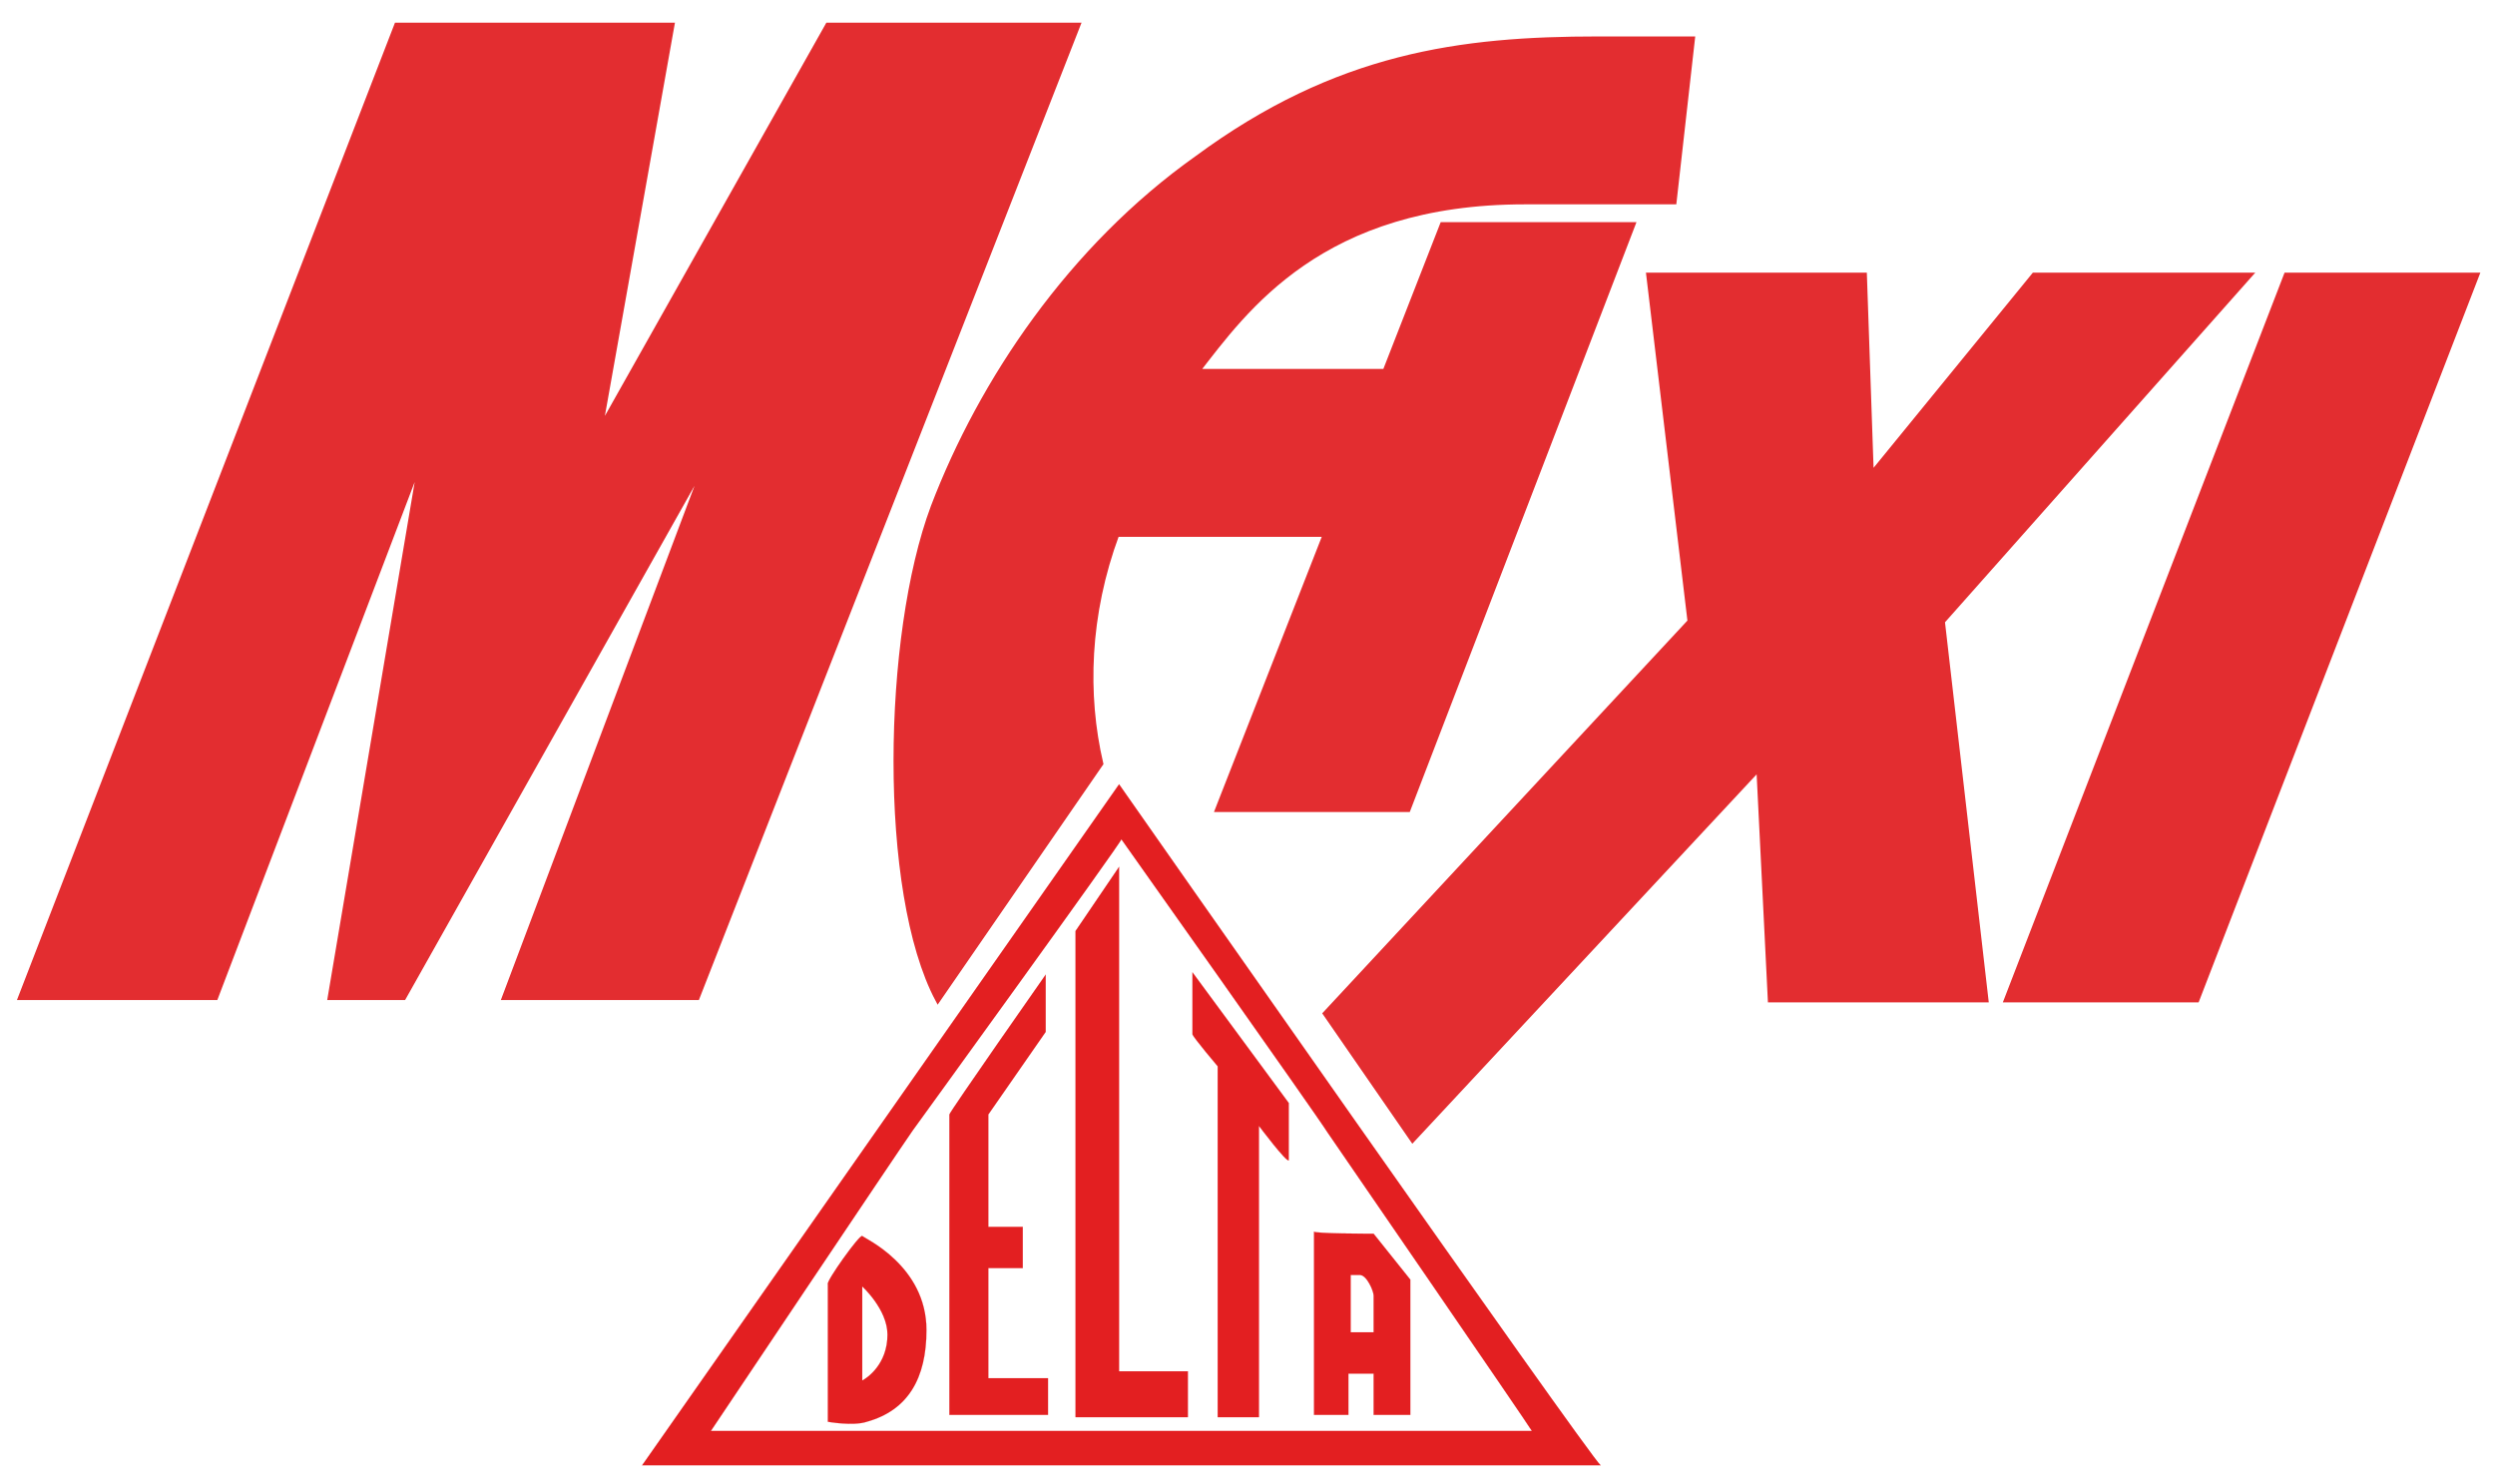
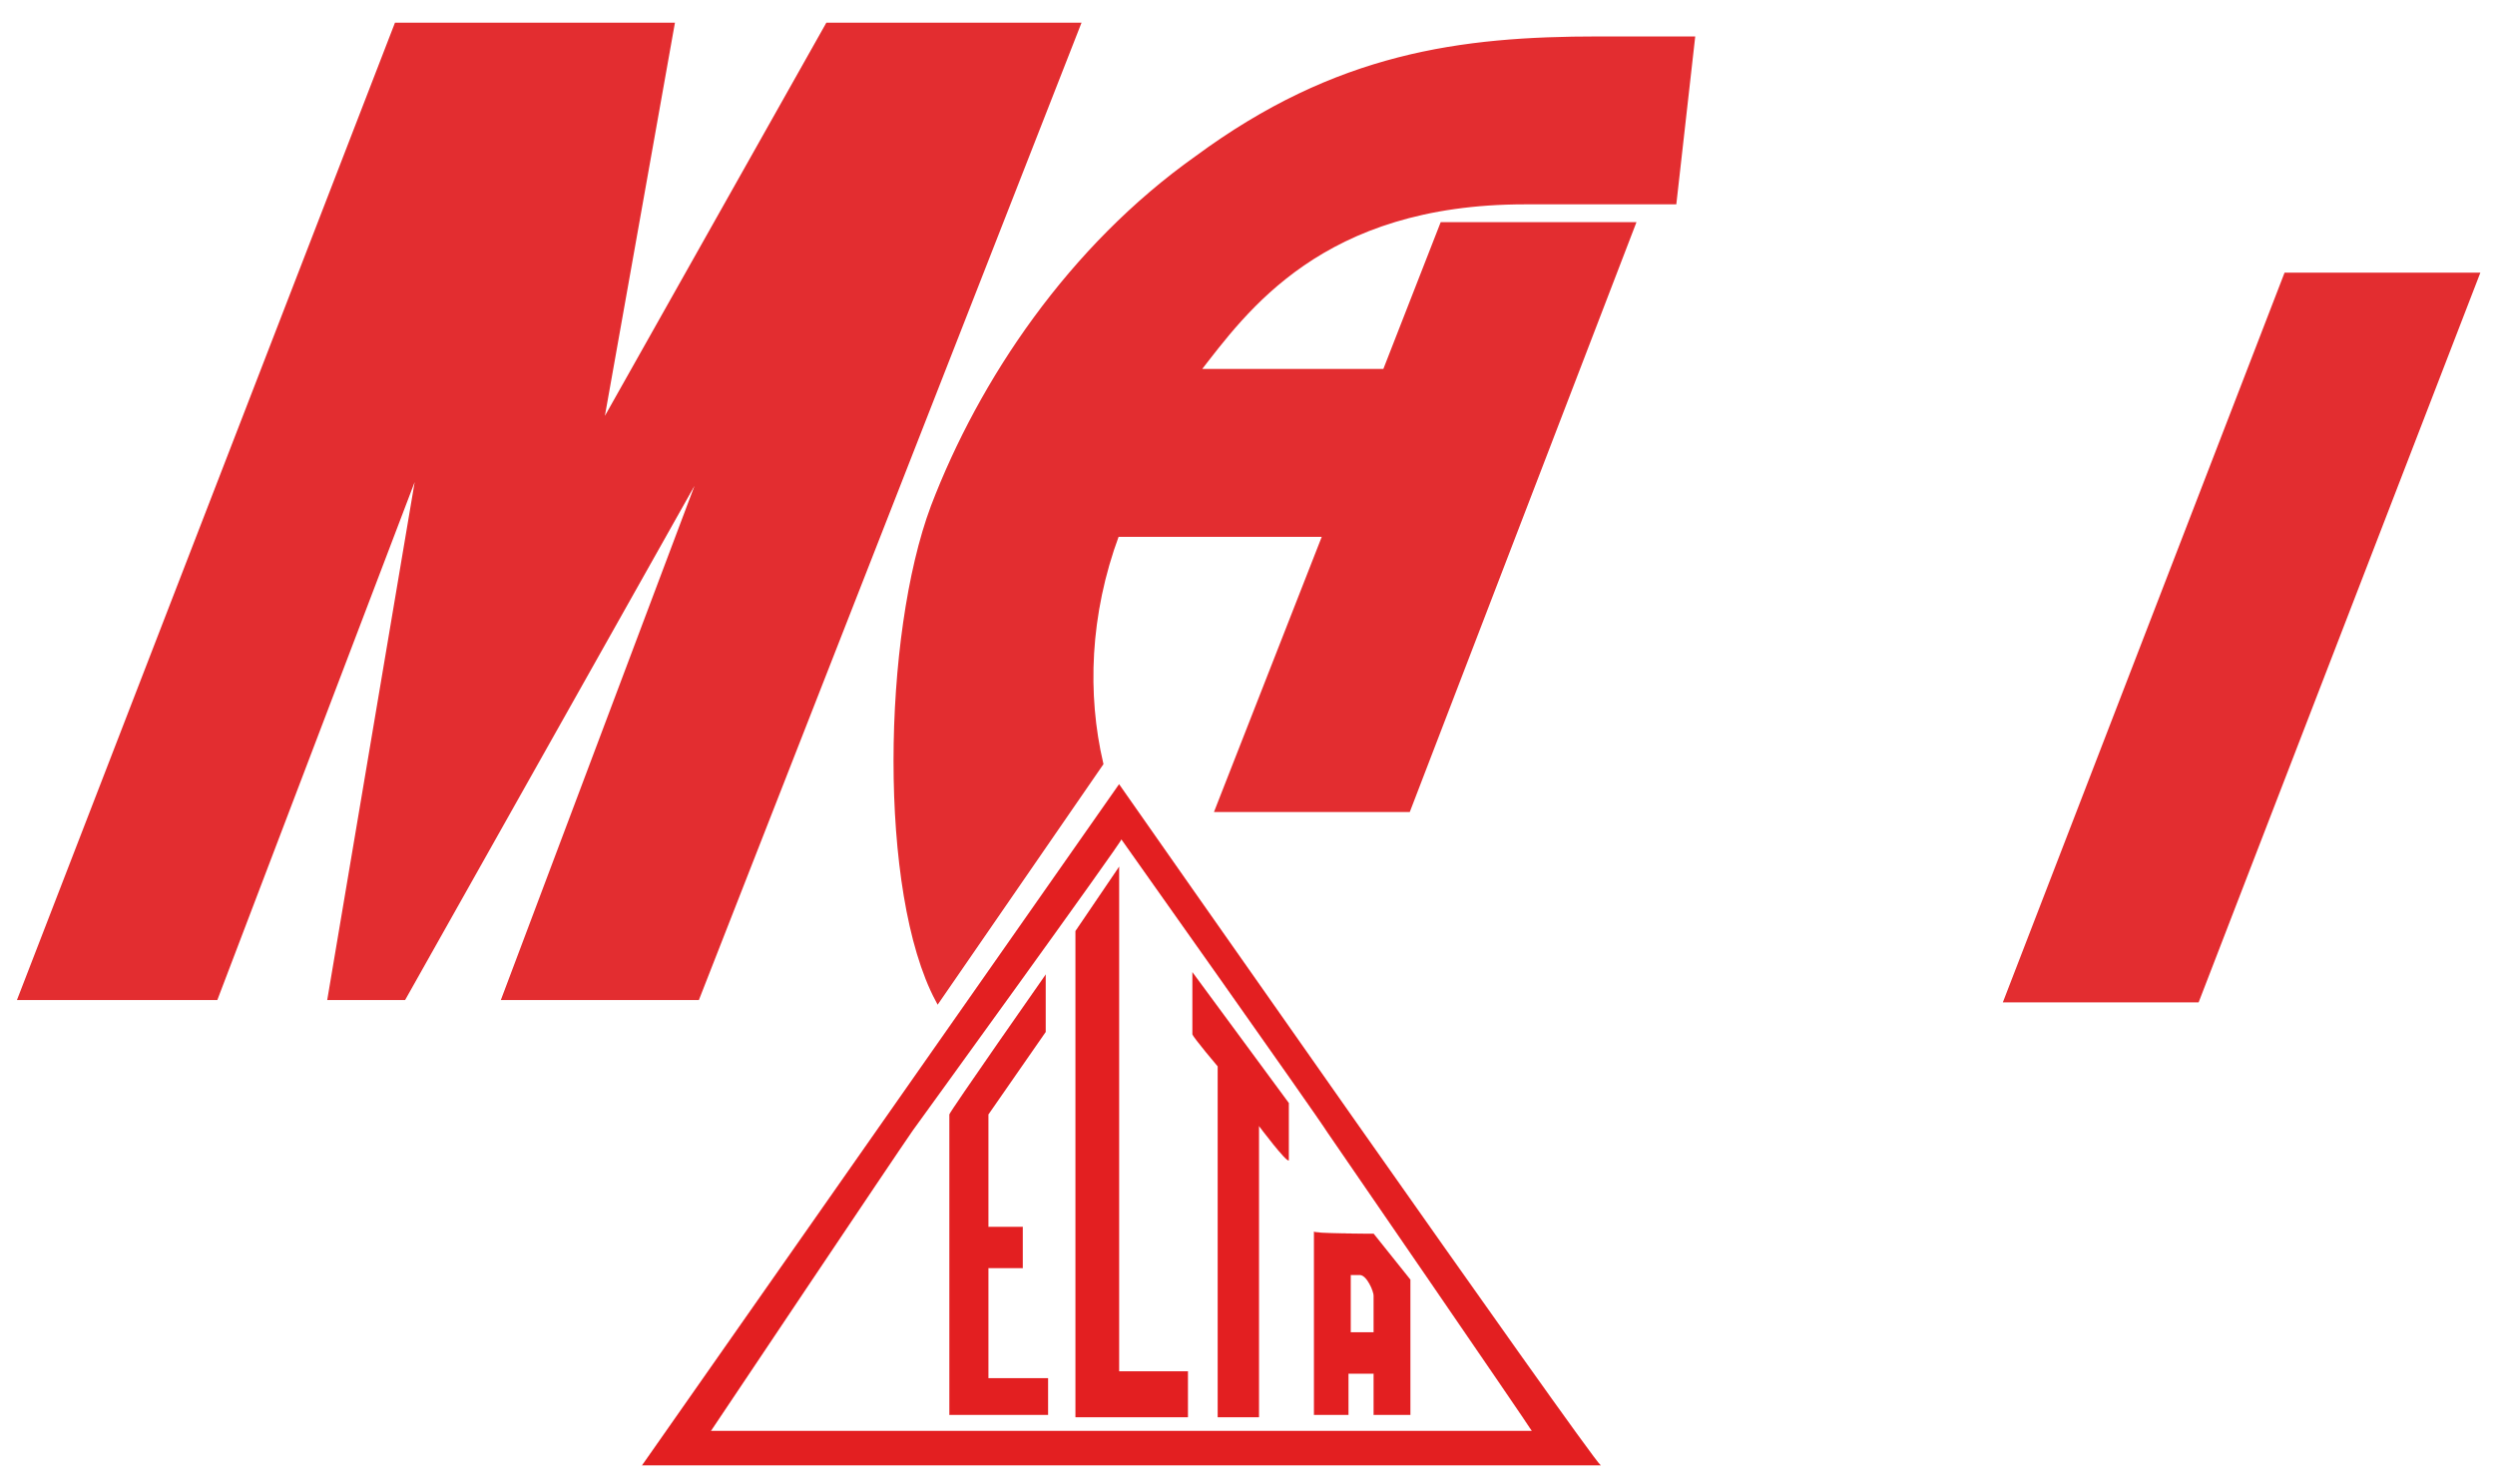
<svg xmlns="http://www.w3.org/2000/svg" version="1.1" id="Livello_1" x="0px" y="0px" viewBox="0 0 108.8 64.7" style="enable-background:new 0 0 108.8 64.7;" xml:space="preserve">
  <style type="text/css">
	.st0{fill-rule:evenodd;clip-rule:evenodd;fill:#E32D30;stroke:#E32D30;stroke-width:0.222;stroke-miterlimit:3.864;}
	.st1{fill-rule:evenodd;clip-rule:evenodd;fill:#E31F21;stroke:#E31F21;stroke-width:4.649295e-03;stroke-miterlimit:3.864;}
</style>
  <g>
    <path class="st0" d="M71.2,9.8h-8.3l-2.5,6.4h-8.2c2.1-2.7,5.4-7.4,14.3-7.4H73l0.8-7.1h-4.1c-6,0-11.4,0.7-17.5,5.2   c-5.5,3.9-9.4,9.7-11.5,15.2c-2.1,5.6-2.3,16.8,0.2,21.5L48,33.3c-0.7-3-0.6-6.5,0.7-10h9.1l-4.7,12h8.3L71.2,9.8z" />
-     <polygon class="st0" points="76.7,33.5 77.2,43.6 86.6,43.6 84.7,27.1 98.1,12 88.7,12 81.6,20.7 81.3,12 71.9,12 73.7,27.1    57.8,44.2 61.6,49.7  " />
    <polygon class="st0" points="108,12 99.7,12 87.5,43.6 95.8,43.6  " />
    <path class="st1" d="M48.8,34.2c0,0,20.5,29.3,21,29.7l-41.8,0L48.8,34.2z M39.8,49.3c-0.7,1-8.8,13.1-8.8,13.1h35.8   c-0.1-0.2-8.9-13-8.9-13c-0.5-0.8-9-12.8-9-12.8C49,36.6,39.8,49.3,39.8,49.3z" />
    <path class="st1" d="M48.8,37.8c0,0,0,22,0,22h3c0,0,0,2,0,2h-4.9l0-21.2L48.8,37.8z" />
    <path class="st1" d="M56.2,48.1v2.5c-0.1,0.1-1.3-1.5-1.3-1.5v12.7h-1.8l0-15.3c0,0-1.1-1.3-1.1-1.4l0-2.7   C52,42.4,56.2,48.1,56.2,48.1z" />
    <path class="st1" d="M45.6,42.5V45l-2.5,3.6v4.9c0.5,0,0.7,0,1.5,0v1.8l-1.5,0c0,0,0,4.8,0,4.8c0,0,2.6,0,2.6,0v1.6h-4.3l0-13.1   C41.4,48.5,45.6,42.5,45.6,42.5z" />
    <path class="st1" d="M59.9,53.8c0,0,1.6,2,1.6,2v5.9h-1.6v-1.8c0,0-1.1,0-1.1,0c0,0,0,1.8,0,1.8h-1.5v-8   C57.2,53.8,59.9,53.8,59.9,53.8z M58.9,55.6c0,0,0,2.5,0,2.5c0,0,1,0,1,0l0-1.6c0-0.2-0.3-0.9-0.6-0.9   C58.9,55.6,58.9,55.6,58.9,55.6z" />
-     <path class="st1" d="M37.6,53.9c0.1,0.1,2.8,1.3,2.8,4.1c0,2.1-0.8,3.5-2.6,4c-0.6,0.2-1.7,0-1.7,0v-6C36,55.9,37.5,53.8,37.6,53.9   z M37.6,60.2c0.2-0.1,1.1-0.7,1.1-2c0-1.1-1.1-2.1-1.1-2.1C37.6,56.1,37.6,60.2,37.6,60.2z" />
    <polygon class="st0" points="29.3,1.1 17.3,1.1 0.9,43.5 9.4,43.5 18.2,20.4 18.3,20.4 14.4,43.5 17.6,43.5 30.6,20.4 30.7,20.4    22,43.5 30.4,43.5 47,1.1 36.1,1.1 26.3,18.5 26.2,18.5  " />
  </g>
</svg>